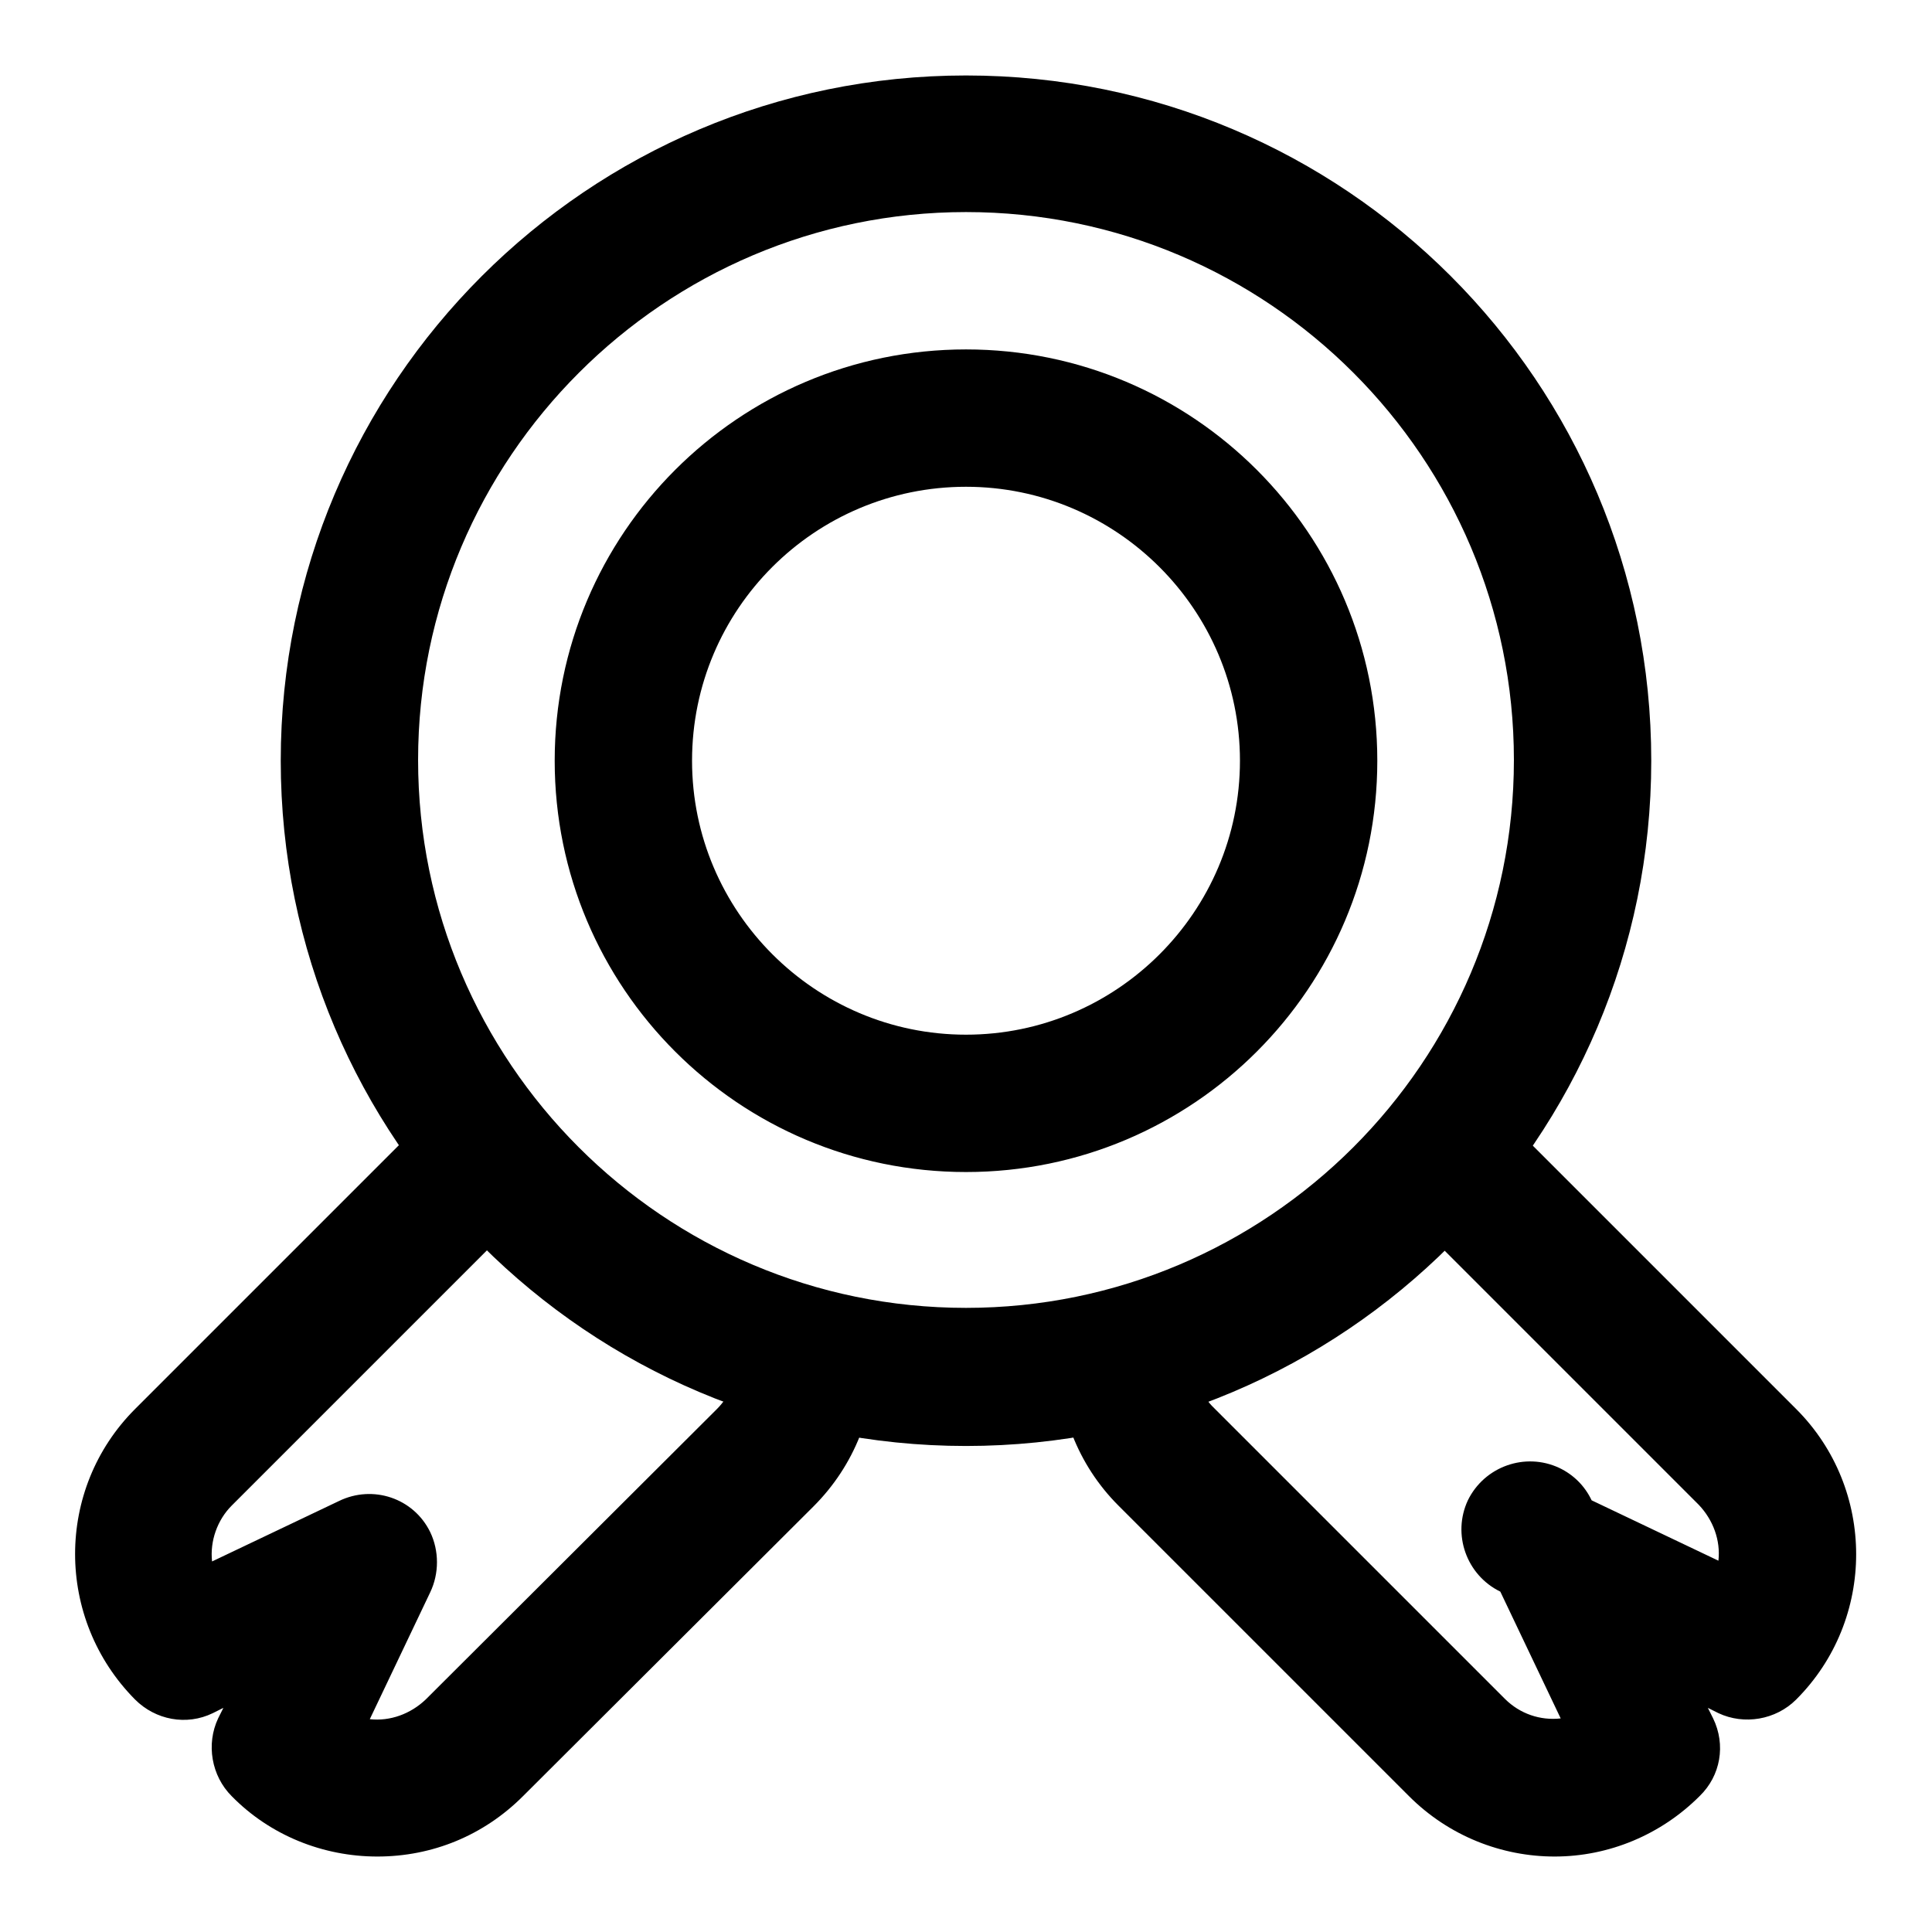
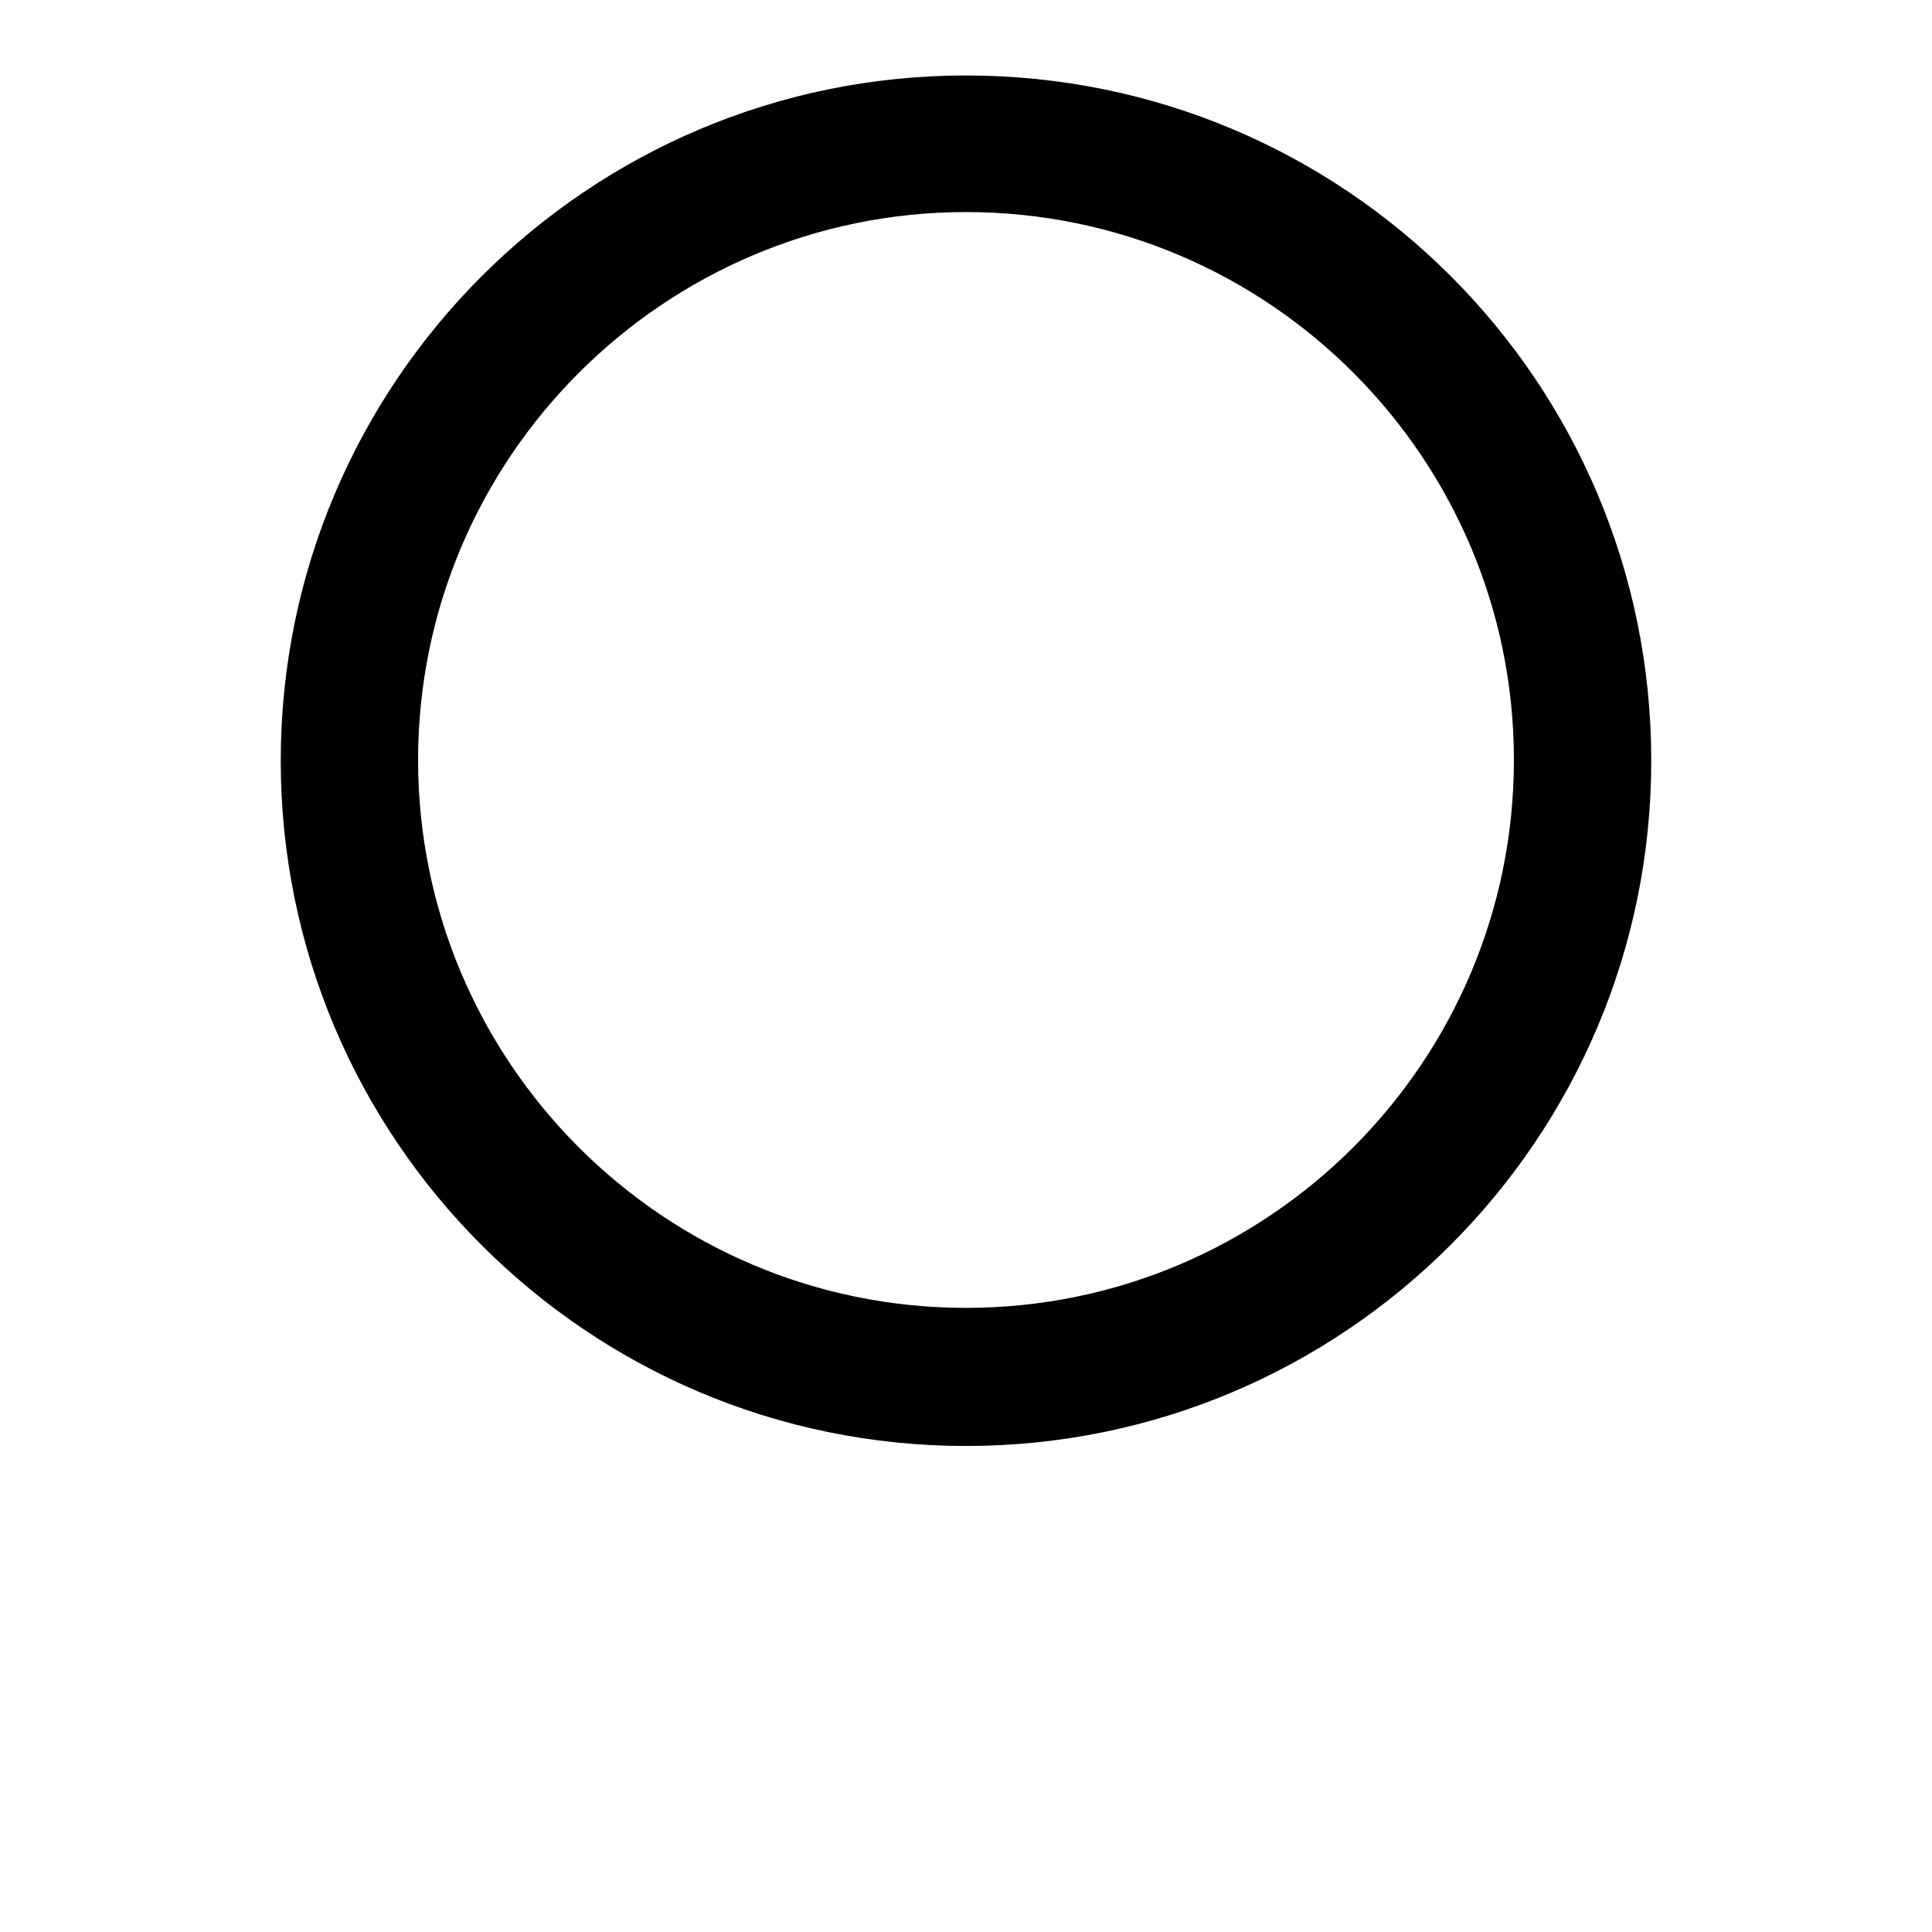
<svg xmlns="http://www.w3.org/2000/svg" version="1.1" x="0px" y="0px" viewBox="0 0 256 256" enable-background="new 0 0 256 256" xml:space="preserve">
  <g>
    <path fill="#000000" d="M128,28.1c40.1,0,72.6,32.6,72.6,72.6c0,40.1-32.6,72.6-72.6,72.6c-40.1,0-72.6-32.6-72.6-72.6 C55.4,60.7,88,28.1,128,28.1 M128,10c-50.1,0-90.8,40.7-90.8,90.8s40.7,90.8,90.8,90.8s90.8-40.7,90.8-90.8 C218.8,50.6,178.2,10,128,10L128,10z" />
-     <path fill="#000000" d="M128,64.5c20,0,36.3,16.3,36.3,36.3c0,20-16.3,36.3-36.3,36.3c-20,0-36.3-16.3-36.3-36.3 C91.7,80.7,108,64.5,128,64.5 M128,46.3c-30.1,0-54.5,24.4-54.5,54.5c0,30.1,24.4,54.5,54.5,54.5l0,0c30.1,0,54.5-24.4,54.5-54.5 C182.5,70.7,158.1,46.3,128,46.3z M50,246c-7.2,0-14.2-2.8-19.3-8c-2.7-2.7-3.4-6.9-1.8-10.3l0.7-1.4l-1.4,0.7 c-3.5,1.7-7.6,0.9-10.3-1.8c-10.6-10.7-10.6-27.9,0-38.5l38.5-38.5c3.6-3.5,9.4-3.4,12.8,0.2c3.4,3.5,3.4,9.1,0,12.6l-38.5,38.5 c-1.9,1.9-2.9,4.7-2.6,7.4l16.8-8c4.5-2.2,9.9-0.4,12.1,4.1c1.2,2.5,1.2,5.5,0,8l-8,16.8c2.7,0.3,5.4-0.7,7.4-2.6L95,186.7 c1.8-1.8,2.7-4.2,2.7-6.8c-0.2-5,3.7-9.2,8.7-9.4c5,0,9.1,3.8,9.4,8.8c0.3,7.6-2.6,14.9-8,20.3L69.3,238 C64.1,243.2,57.3,246,50,246z M206,246c-7,0-14-2.7-19.3-8l-38.5-38.5c-5.4-5.4-8.2-12.7-8-20.3c0.2-5,4.5-8.6,9.4-8.7 c5,0.2,8.9,4.4,8.7,9.4c-0.1,2.5,0.8,5,2.6,6.7l38.5,38.5c2,2,4.7,2.9,7.4,2.6l-8-16.8c-4.5-2.2-6.4-7.6-4.3-12.1 c2.2-4.5,7.6-6.4,12.1-4.3c1.9,0.9,3.4,2.4,4.3,4.3l16.8,8c0.3-2.7-0.7-5.4-2.6-7.4L186.7,161c-3.5-3.6-3.4-9.4,0.2-12.8 c3.5-3.4,9.1-3.4,12.6,0l38.5,38.5c10.6,10.6,10.6,27.9,0,38.5c-2.7,2.7-6.9,3.4-10.3,1.8l-1.4-0.7l0.7,1.4c1.7,3.5,1,7.6-1.8,10.3 C220.1,243.1,213.2,246,206,246L206,246z" />
  </g>
</svg>